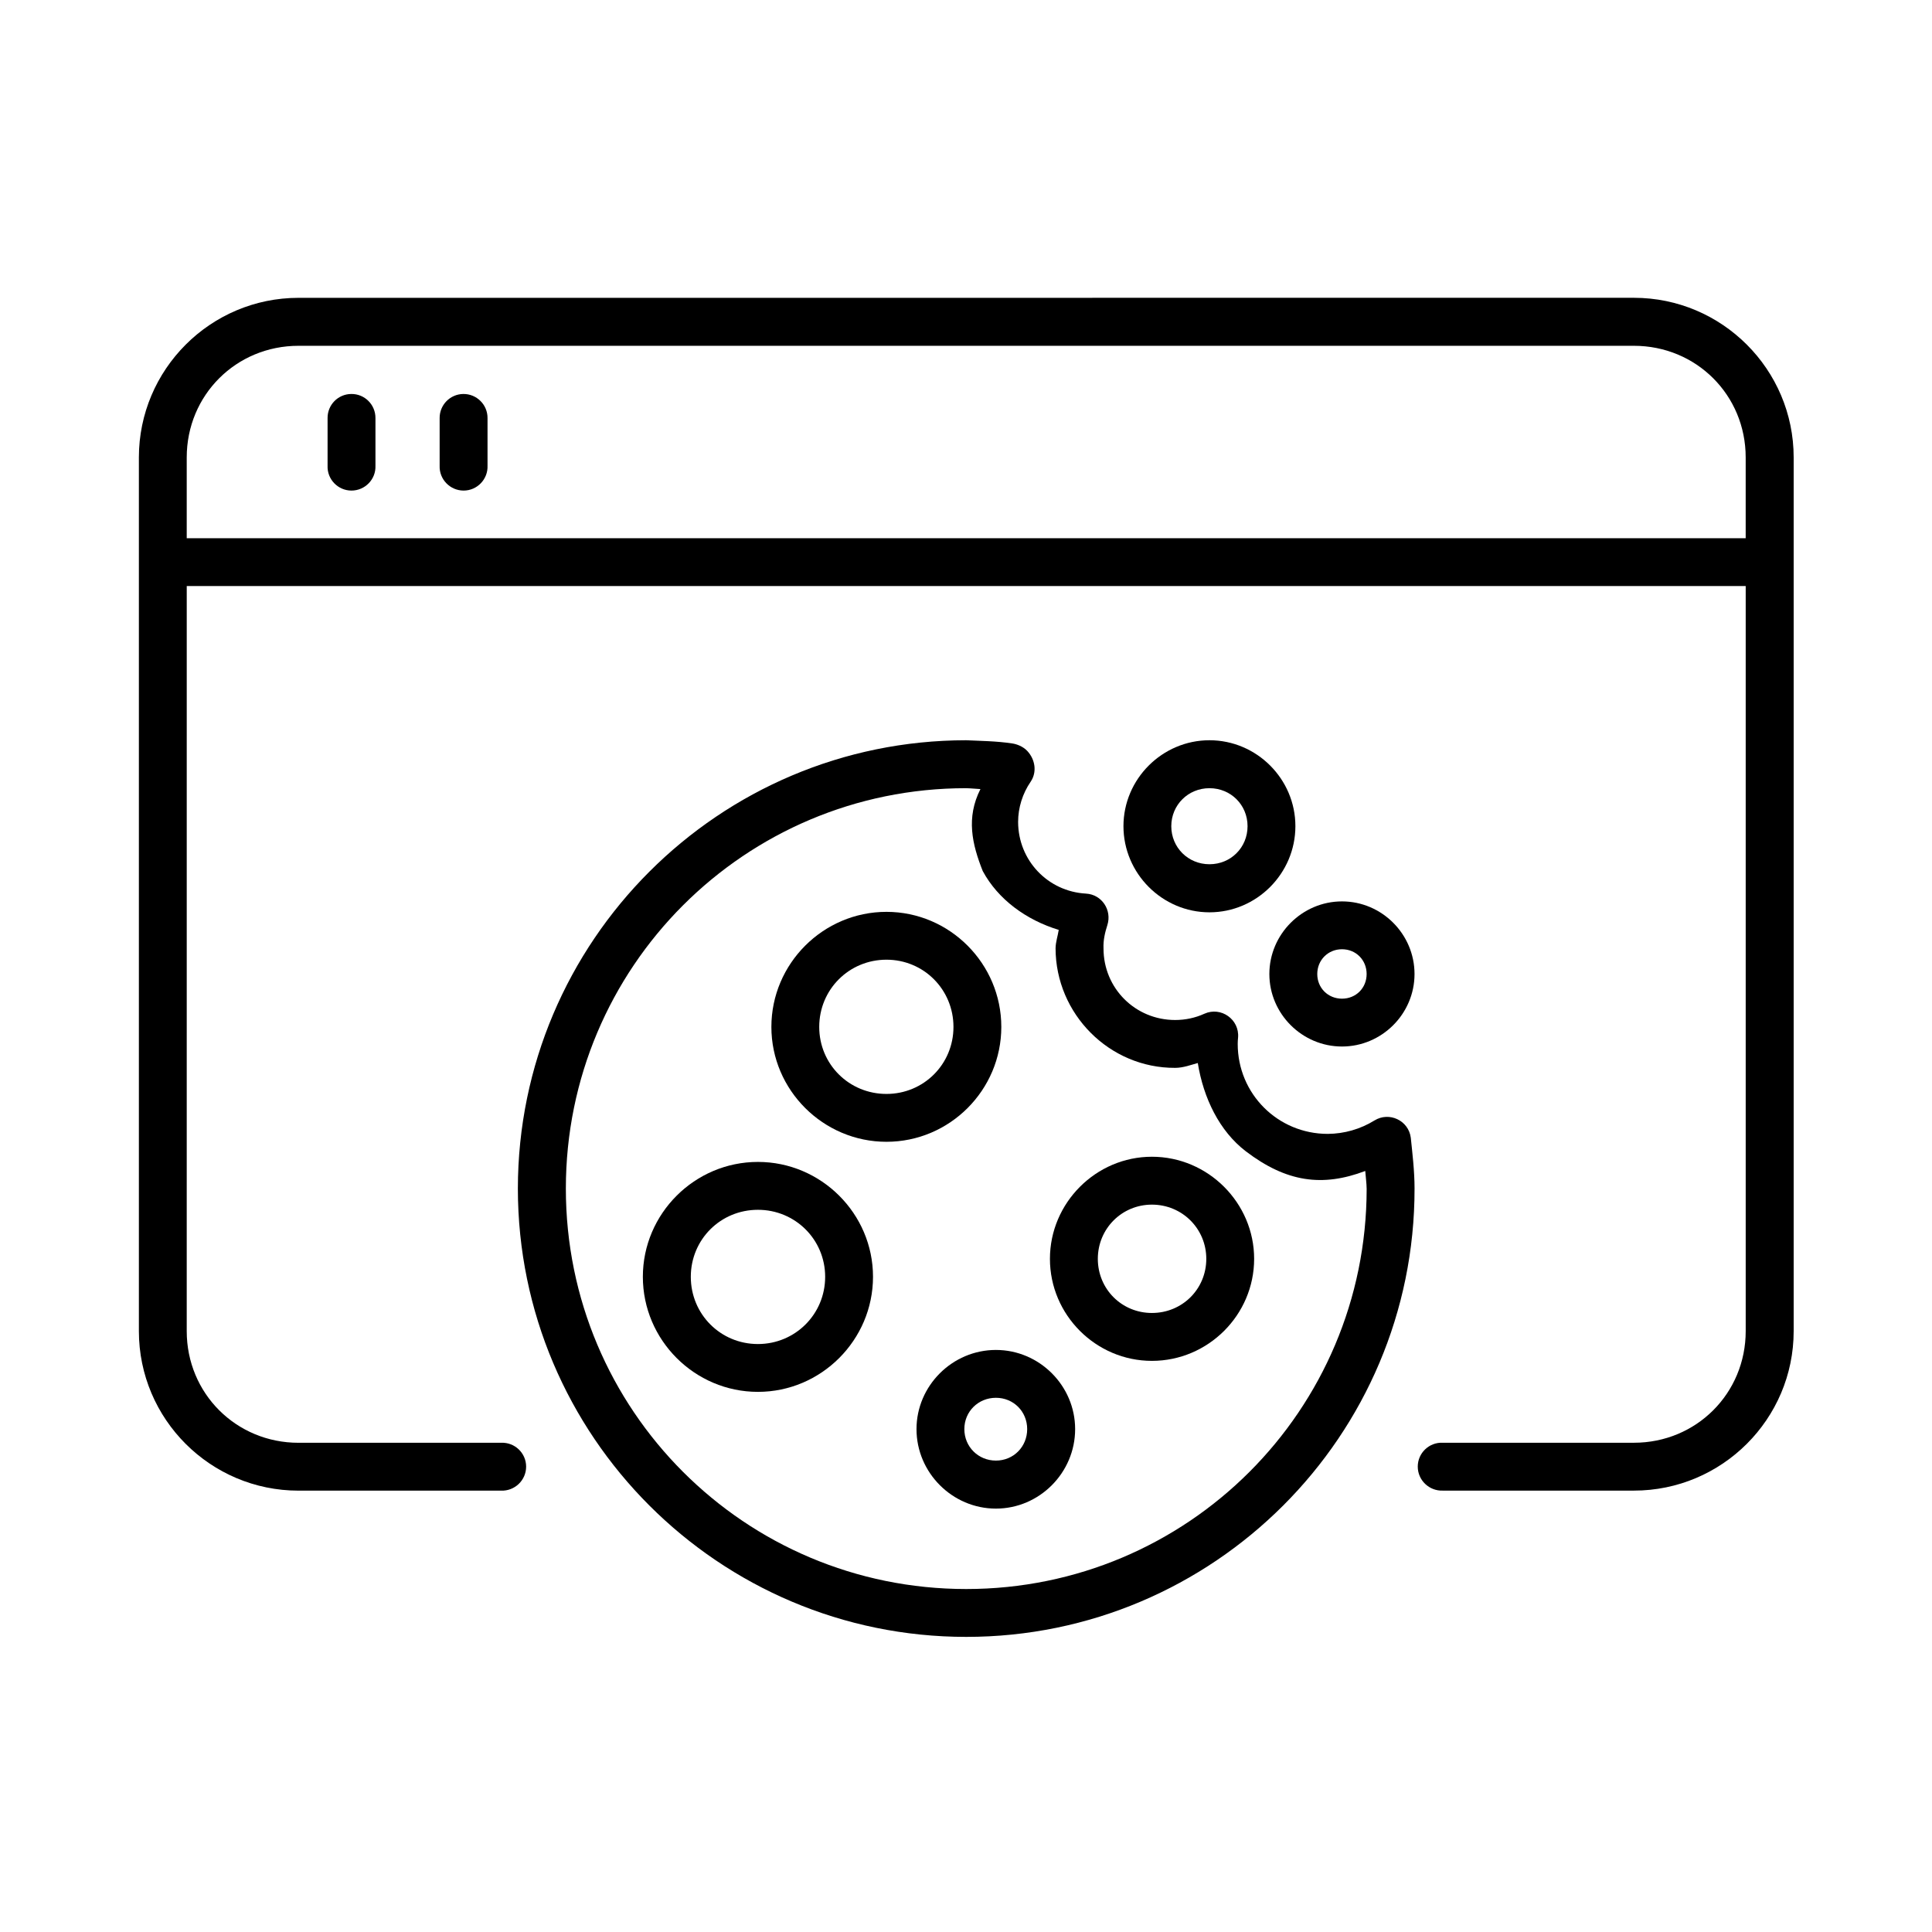
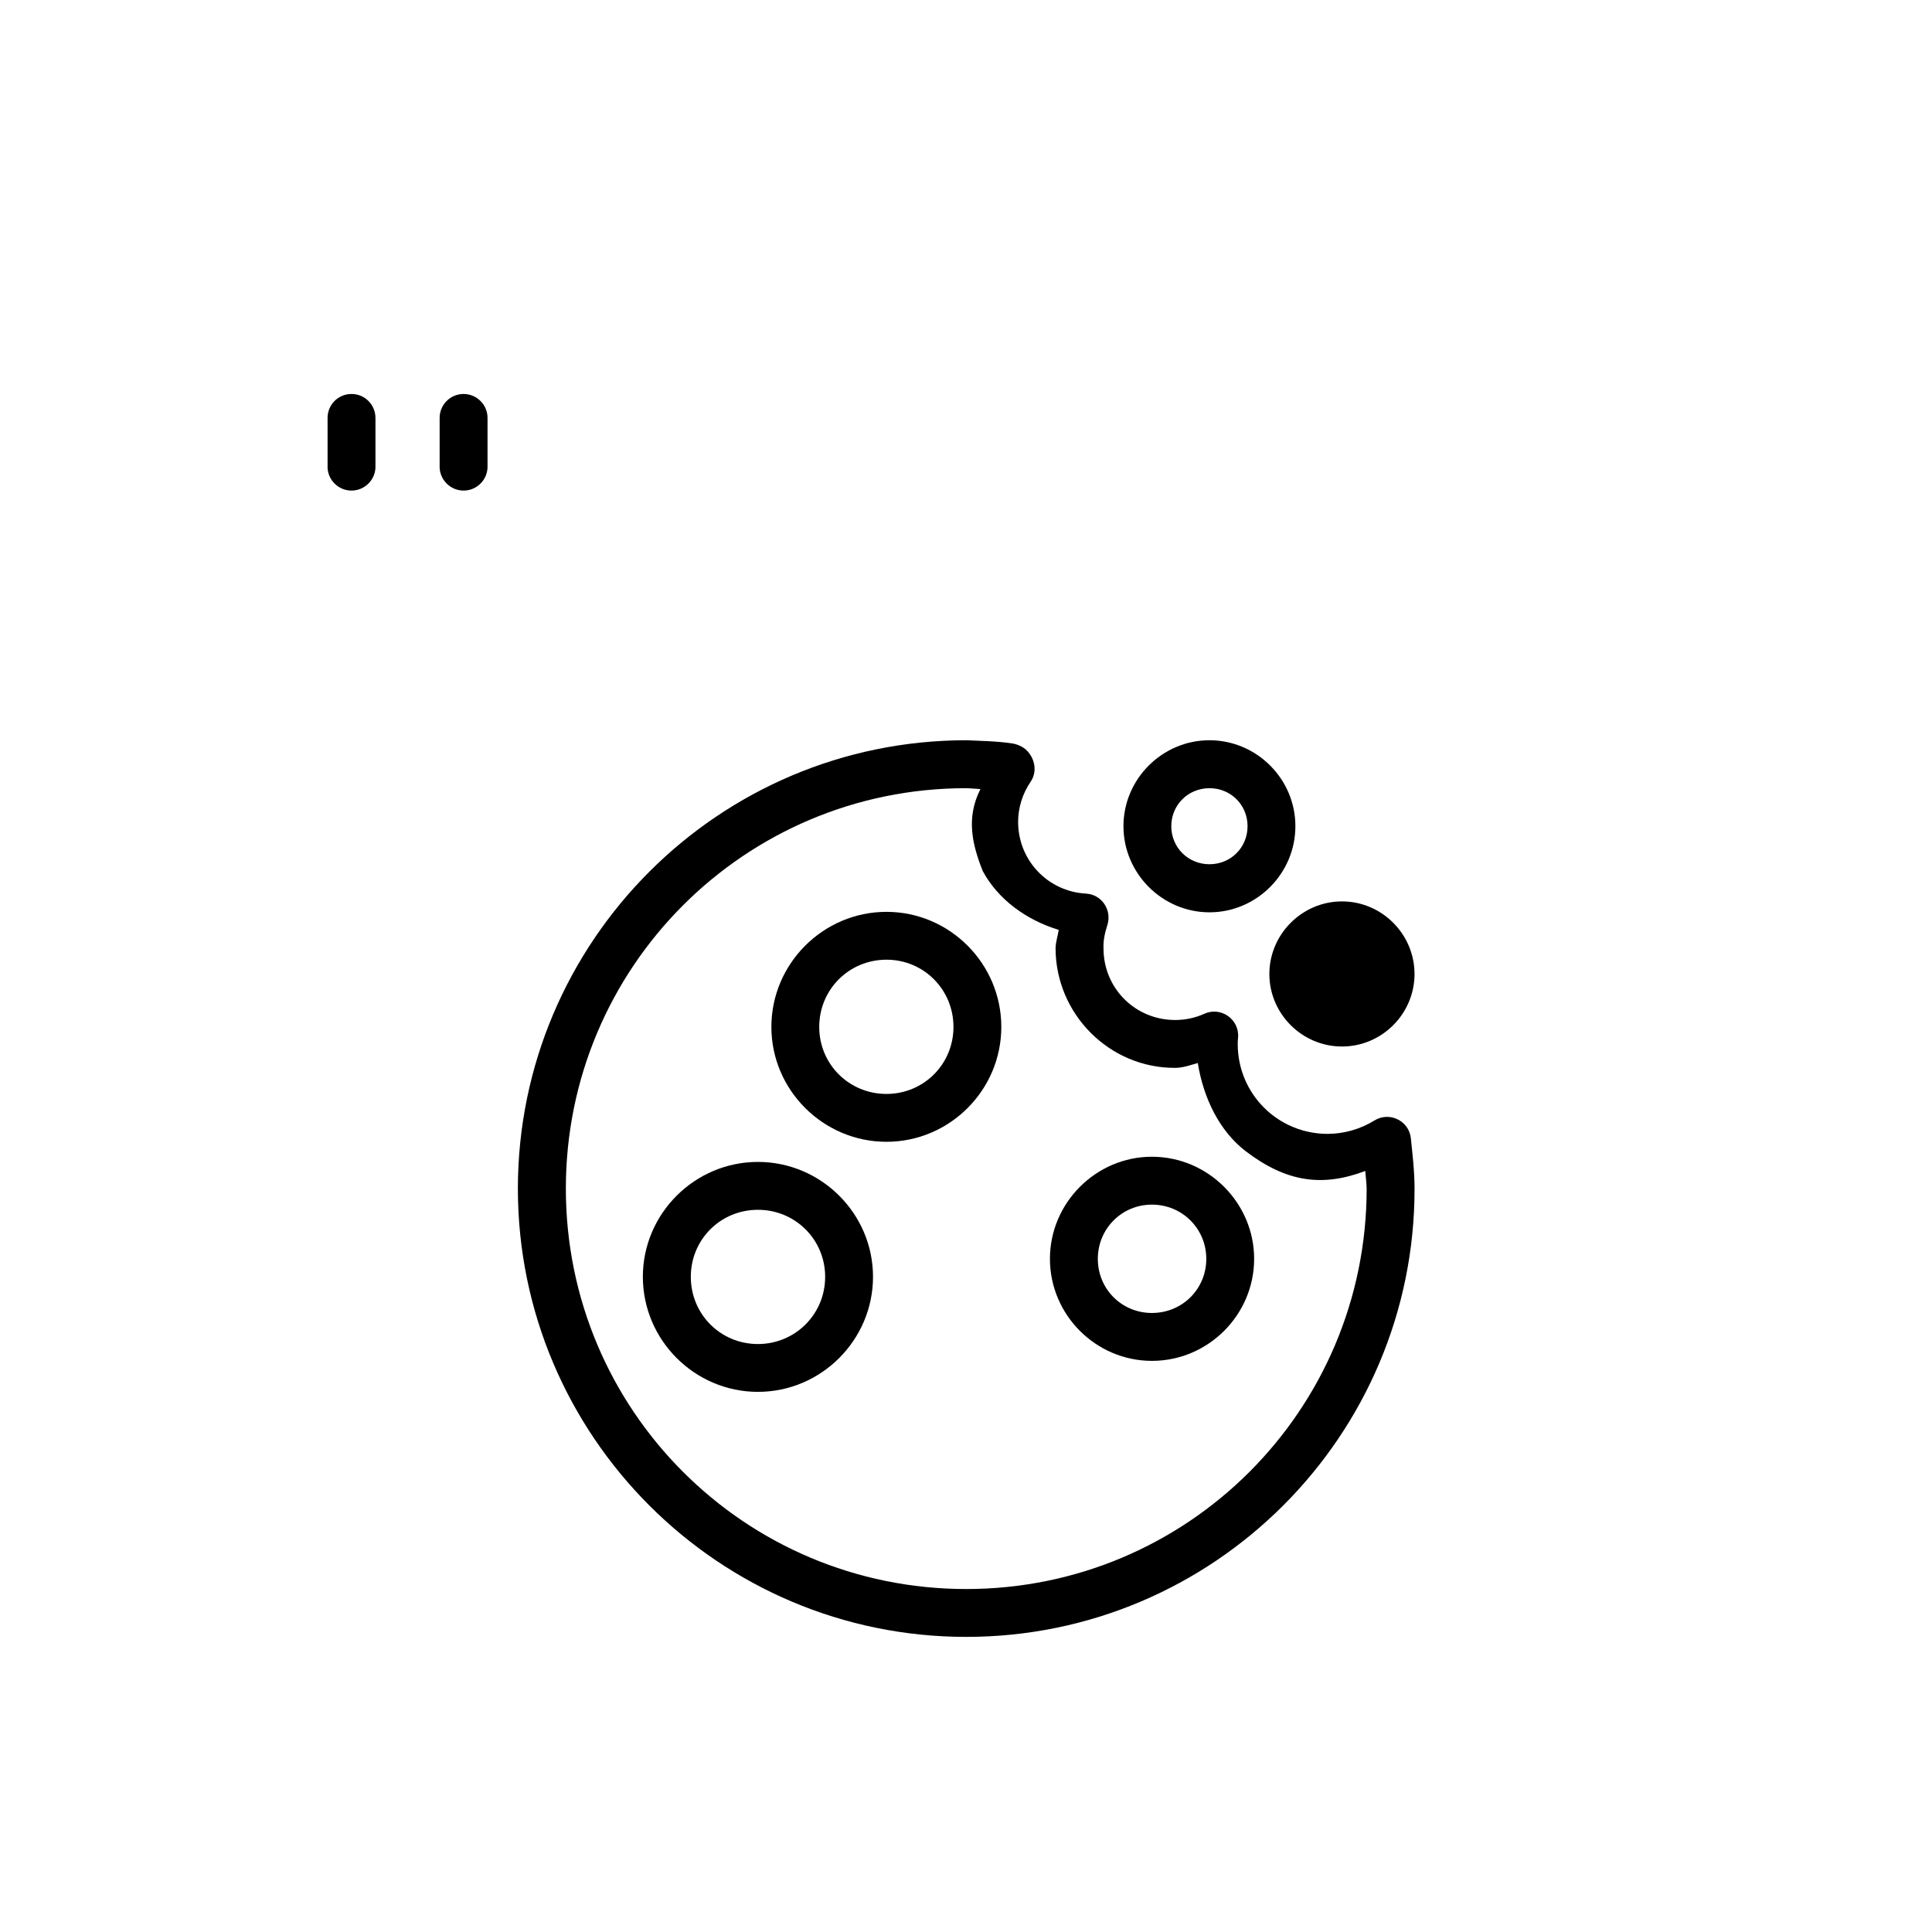
<svg xmlns="http://www.w3.org/2000/svg" fill="#000000" width="800px" height="800px" version="1.1" viewBox="144 144 512 512">
  <g>
-     <path d="m223.11 235.64h353.89c16.535 0 29.625 13.059 29.625 29.59v21.402h-413.14v-21.402c0-16.531 13.094-29.59 29.621-29.59zm0-12.711c-23.328 0-42.305 18.984-42.305 42.305v231.53c0 23.328 18.984 42.273 42.305 42.273h53.672c3.617 0.141 6.648-2.738 6.648-6.359 0-3.617-3.039-6.504-6.648-6.324h-53.672c-16.535 0-29.625-13.086-29.625-29.59l0.004-197.45h413.14v197.44c0 16.504-13.086 29.59-29.625 29.59h-50.637c-3.617-0.18-6.648 2.711-6.648 6.324 0 3.617 3.035 6.5 6.648 6.359h50.637c23.328 0 42.336-18.949 42.336-42.273v-231.53c0-23.328-19.012-42.305-42.336-42.305z" fill-rule="evenodd" />
    <path d="m237.08 248.41c-3.5 0.027-6.297 2.887-6.269 6.387v12.617c-0.152 3.594 2.742 6.594 6.332 6.594 3.609 0 6.504-3 6.356-6.594v-12.617c0.023-3.559-2.871-6.438-6.418-6.387z" />
    <path d="m266.75 248.41c-3.492 0.055-6.266 2.918-6.242 6.387v12.617c-0.141 3.594 2.75 6.594 6.359 6.594 3.582 0 6.473-3 6.332-6.594v-12.617c0.027-3.559-2.891-6.438-6.449-6.387z" />
    <path d="m400.03 352.88c1.316 0.027 2.648 0.18 3.797 0.234-3.852 7.609-2.215 14.605 0.609 21.719 4.055 7.523 11.516 12.969 20.141 15.598-0.258 1.629-0.812 3.203-0.84 4.871 0.027 17.434 14.285 31.777 31.695 31.691 2.156 0 4.254-0.816 5.996-1.281 1.496 9.27 5.715 18.02 12.719 23.387 10.754 8.191 20.285 9.527 31.66 5.219 0.113 1.574 0.352 3.207 0.371 4.758-0.047 58.652-47.457 106.03-106.12 106.03-58.672 0-106.1-47.43-106.1-106.13 0-58.656 47.402-106.1 106.07-106.1zm0.031-12.707c-65.551 0.027-118.78 53.27-118.82 118.81 0.035 65.551 53.266 118.81 118.82 118.81 65.539 0 118.87-53.258 118.81-118.81 0-4.691-0.582-9.445-0.996-13.465-0.582-4.586-5.715-6.996-9.621-4.586-3.734 2.305-8.016 3.531-12.387 3.559-13.238 0-23.859-10.613-23.859-23.848 0-0.559 0.035-1.109 0.094-1.664 0.41-4.812-4.516-8.309-8.922-6.332-2.445 1.113-5.07 1.664-7.754 1.664-10.559 0-18.984-8.398-18.984-18.949-0.094-2.215 0.375-4.176 1.012-6.18 1.281-3.992-1.457-8.133-5.648-8.367-10.148-0.559-17.969-8.832-17.996-18.984 0-3.789 1.172-7.523 3.324-10.668 1.719-2.535 1.227-5.859-0.875-8.133-1.141-1.227-2.828-1.836-3.969-2.004-4.207-0.645-8.555-0.676-12.227-0.852z" fill-rule="evenodd" />
    <path d="m378.92 398.33c9.879 0 17.758 7.902 17.758 17.816 0 9.879-7.875 17.758-17.758 17.758-9.914 0-17.816-7.875-17.816-17.758 0-9.914 7.902-17.816 17.816-17.816zm0-12.68c-16.766 0-30.496 13.73-30.496 30.496 0 16.73 13.738 30.441 30.496 30.441 16.762 0 30.438-13.703 30.438-30.441 0-16.766-13.676-30.496-30.438-30.496z" fill-rule="evenodd" />
    <path d="m449.27 463.24c8.027 0 14.41 6.383 14.41 14.363 0 8.027-6.383 14.348-14.41 14.348-7.984 0-14.336-6.32-14.336-14.348 0-7.981 6.352-14.363 14.336-14.363zm0-12.691c-14.836 0-27.027 12.219-27.027 27.055 0 14.879 12.191 27.039 27.027 27.039 14.879 0 27.09-12.16 27.09-27.039 0-14.832-12.211-27.055-27.09-27.055z" fill-rule="evenodd" />
    <path d="m344.86 464.61c9.879 0 17.816 7.875 17.816 17.758 0 9.914-7.934 17.816-17.816 17.816-9.914 0-17.789-7.902-17.789-17.816 0-9.891 7.875-17.758 17.789-17.758zm0-12.688c-16.766 0-30.496 13.703-30.496 30.441 0 16.762 13.73 30.496 30.496 30.496 16.762 0 30.496-13.738 30.496-30.496 0.004-16.73-13.734-30.441-30.496-30.441z" fill-rule="evenodd" />
    <path d="m464.52 352.88c5.66 0 10.094 4.434 10.094 10.066 0 5.652-4.434 10.086-10.094 10.086-5.648 0-10.117-4.434-10.117-10.086 0.008-5.633 4.469-10.066 10.117-10.066zm0-12.707c-12.5 0-22.793 10.262-22.793 22.773 0 12.535 10.293 22.828 22.793 22.828 12.512 0 22.773-10.293 22.773-22.828 0.004-12.512-10.266-22.773-22.773-22.773z" fill-rule="evenodd" />
-     <path d="m407.93 514.43c4.664 0 8.285 3.637 8.285 8.301 0 4.664-3.617 8.34-8.285 8.34-4.684 0-8.367-3.672-8.367-8.34-0.004-4.656 3.68-8.301 8.367-8.301zm0-12.68c-11.539 0-21.047 9.473-21.047 20.988 0 11.547 9.512 21.059 21.047 21.059 11.516 0 20.992-9.504 20.992-21.059 0.004-11.516-9.477-20.988-20.992-20.988z" fill-rule="evenodd" />
-     <path d="m499.64 395.56c3.711 0 6.531 2.859 6.531 6.566 0 3.699-2.82 6.531-6.531 6.531-3.699 0-6.551-2.832-6.551-6.531 0.004-3.707 2.852-6.566 6.551-6.566zm0-12.68c-10.551 0-19.246 8.688-19.246 19.246 0 10.551 8.688 19.211 19.246 19.211 10.562 0 19.223-8.66 19.223-19.211 0.004-10.559-8.656-19.246-19.223-19.246z" fill-rule="evenodd" />
+     <path d="m499.64 395.56zm0-12.68c-10.551 0-19.246 8.688-19.246 19.246 0 10.551 8.688 19.211 19.246 19.211 10.562 0 19.223-8.66 19.223-19.211 0.004-10.559-8.656-19.246-19.223-19.246z" fill-rule="evenodd" />
  </g>
</svg>